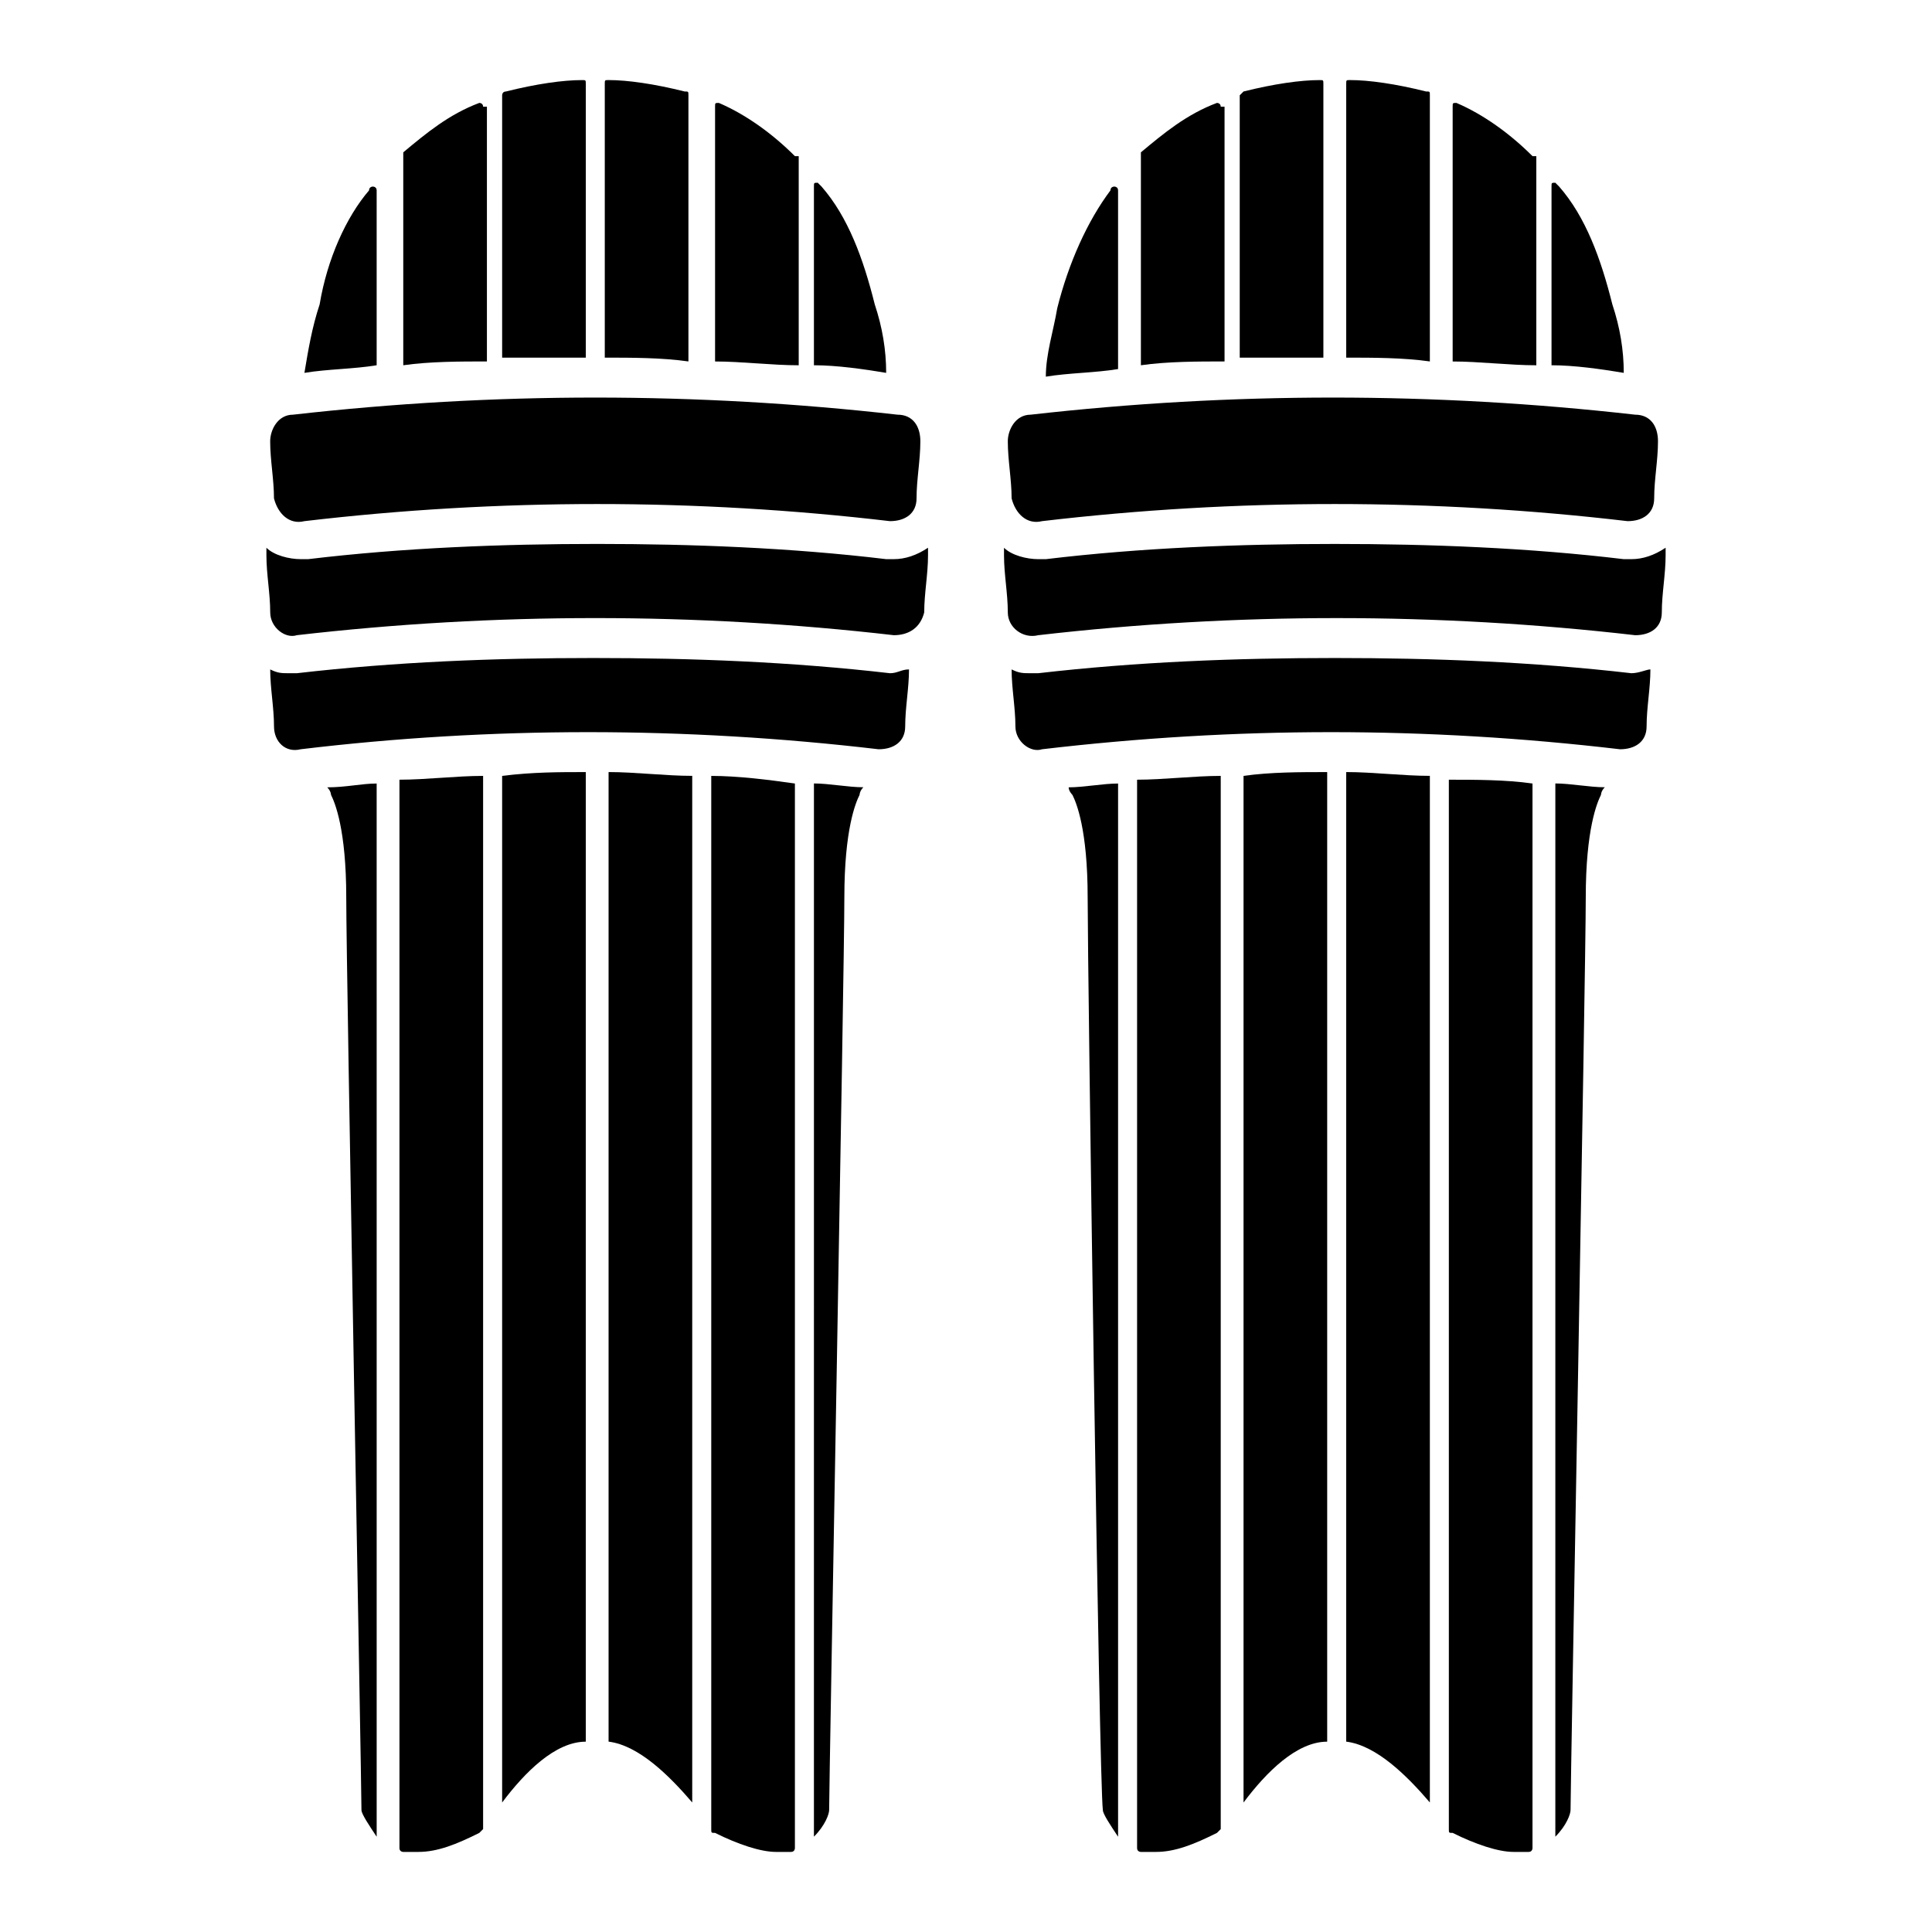
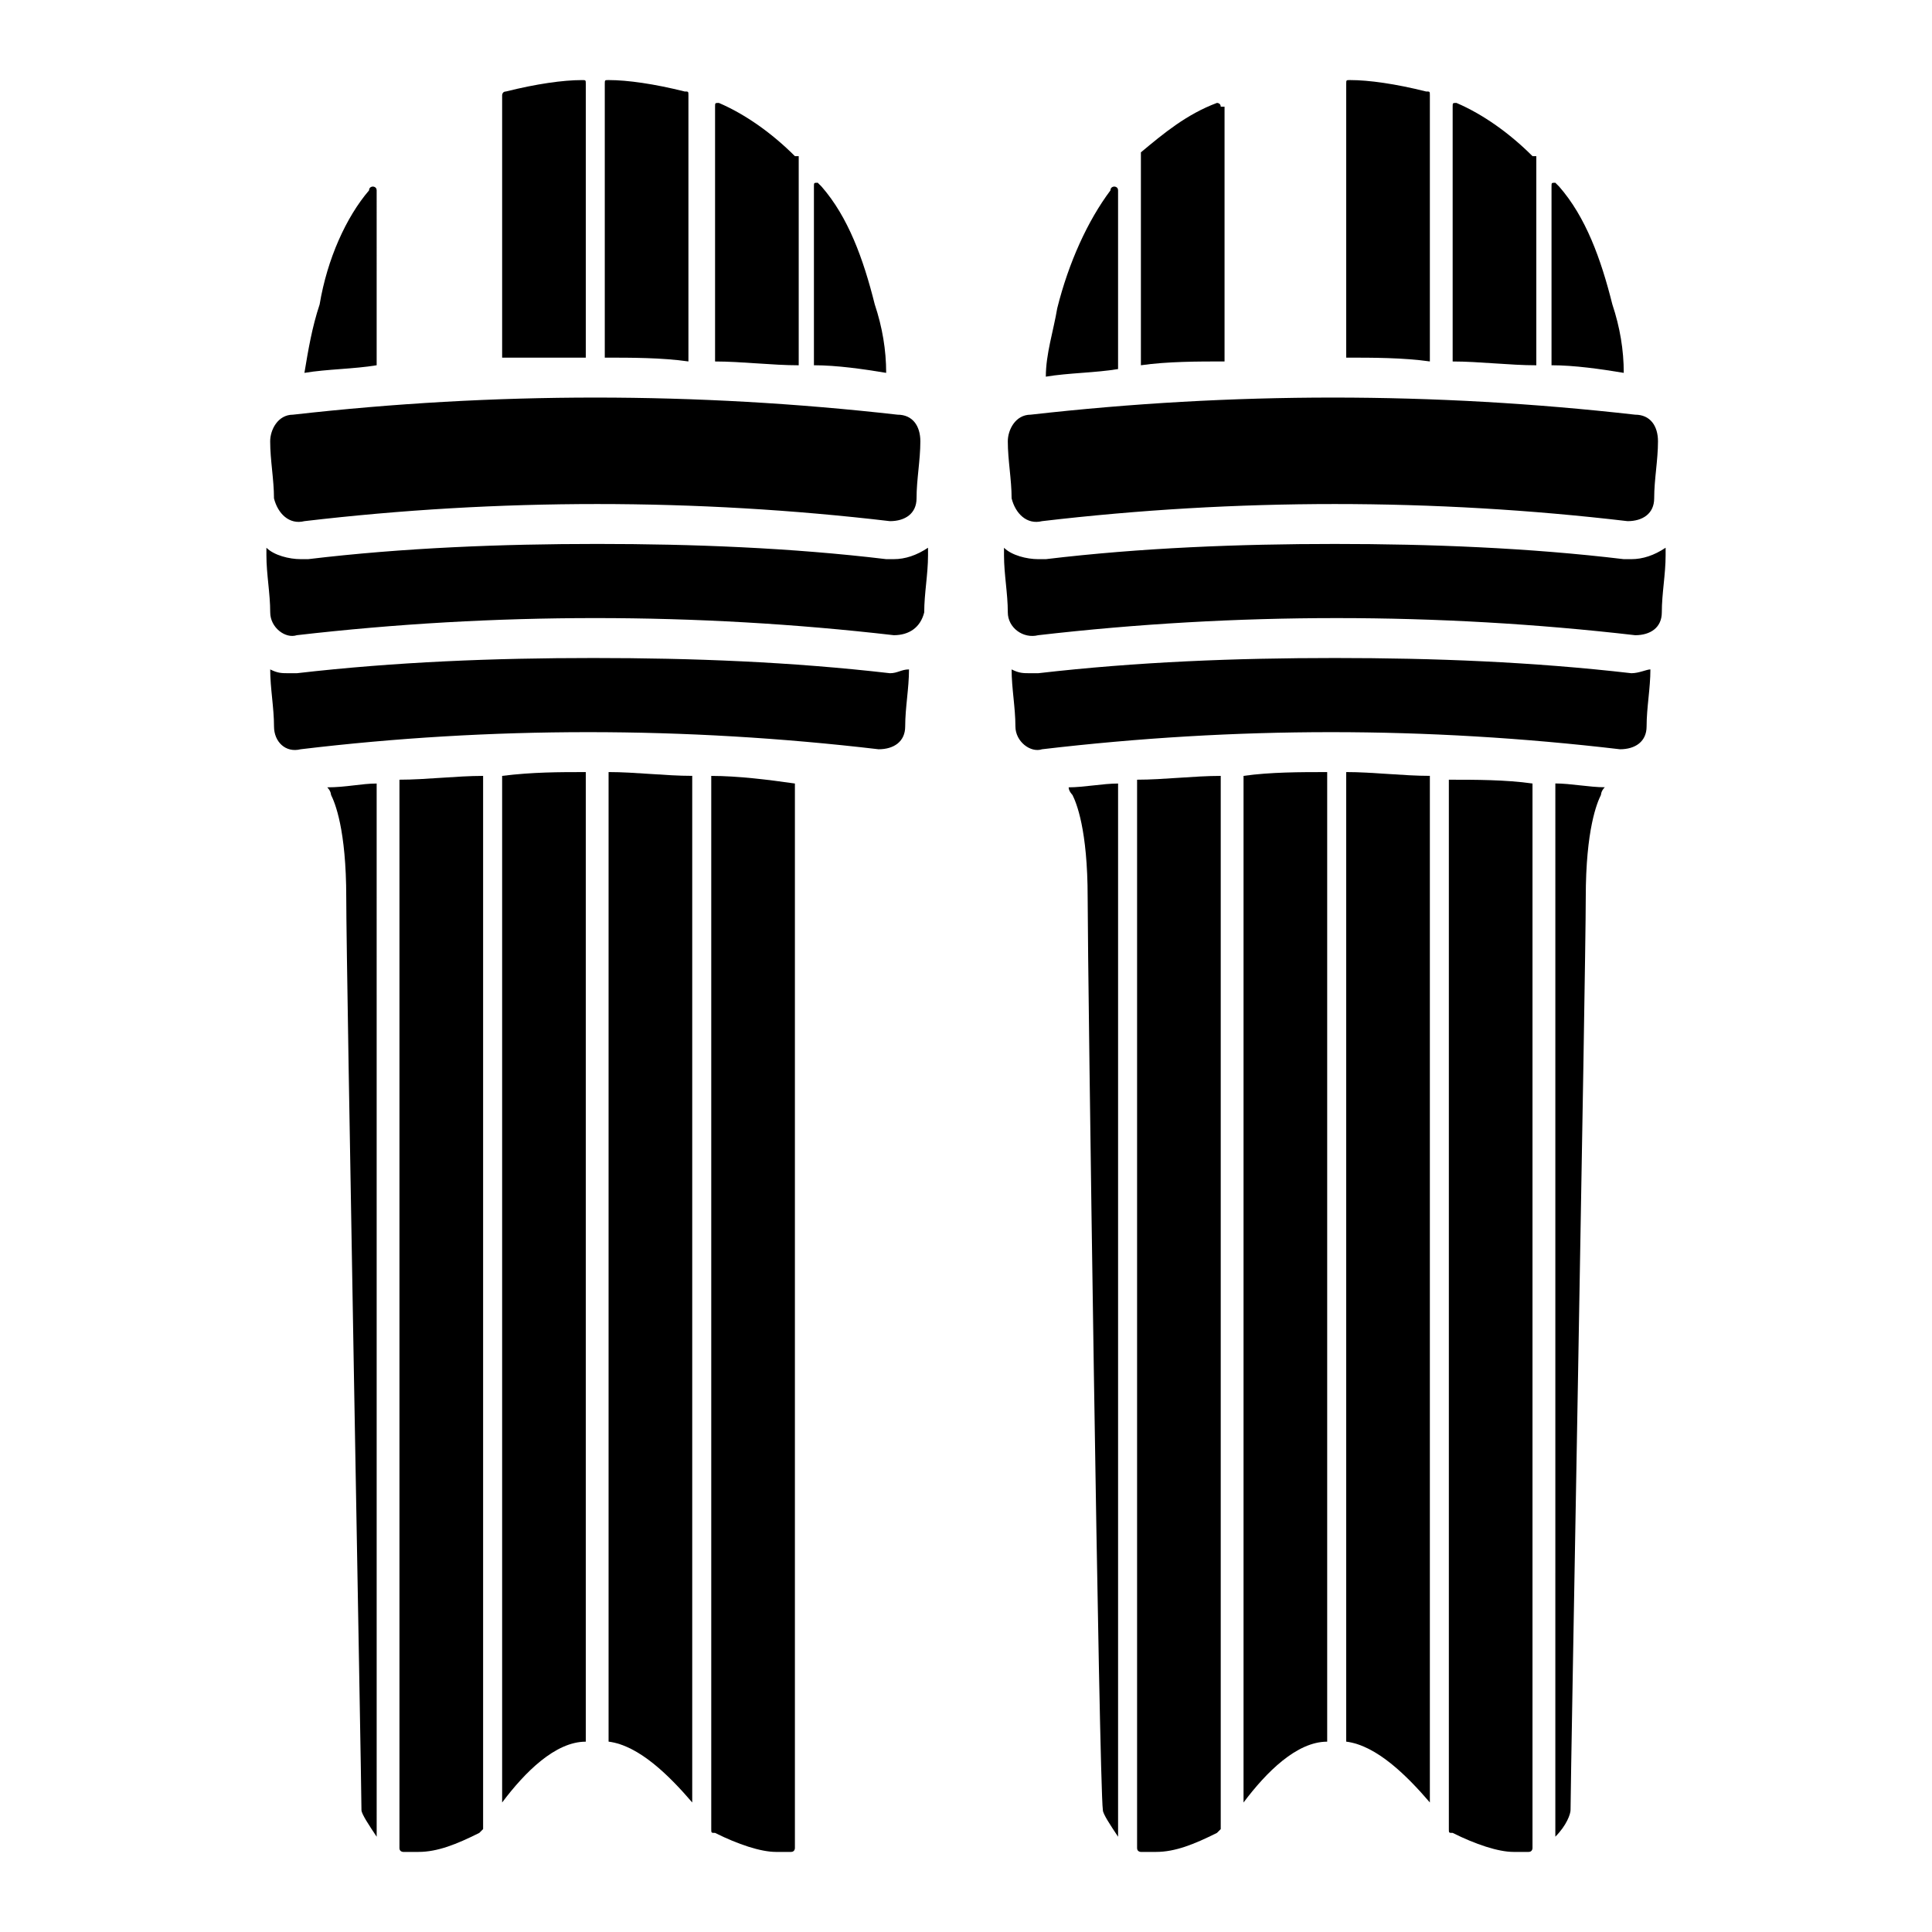
<svg xmlns="http://www.w3.org/2000/svg" fill="#000000" width="800px" height="800px" version="1.1" viewBox="144 144 512 512">
  <g>
-     <path d="m494.71 166.23c0-1.008 0-1.008-1.008-1.008-5.039 0-12.09 1.008-20.152 3.023l-1.008 1.008v69.527h22.168z" />
    <path d="m473.55 621.68c6.047-8.062 14.105-16.121 22.168-16.121v-256.95c-7.055 0-15.113 0-22.168 1.008z" />
    <path d="m467.51 172.28c0-1.008-1.008-1.008-1.008-1.008-8.062 3.023-14.105 8.062-20.152 13.098v1.008 55.418c7.055-1.008 15.113-1.008 22.168-1.008v-67.508z" />
    <path d="m445.34 633.77c0 1.008 1.008 1.008 1.008 1.008h4.031c5.039 0 10.078-2.016 16.121-5.039l1.008-1.008v-279.11c-7.055 0-15.113 1.008-22.168 1.008z" />
    <path d="m440.3 194.45c0-1.008-1.008-1.008-1.008-1.008s-1.008 0-1.008 1.008c-6.047 8.062-11.082 19.145-14.105 31.234-1.008 6.047-3.023 12.09-3.023 18.137 6.047-1.008 13.098-1.008 19.145-2.016z" />
    <path d="m428.21 354.66c1.008 2.016 4.031 9.07 4.031 27.207 0 19.145 3.023 234.77 4.031 241.83 0 1.008 2.016 4.031 4.031 7.055v-279.11c-4.031 0-9.07 1.008-13.098 1.008-0.004 1.008 1.004 2.016 1.004 2.016z" />
    <path d="m522.93 169.25c0-1.008 0-1.008-1.008-1.008-8.062-2.016-15.113-3.023-20.152-3.023-1.008 0-1.008 0-1.008 1.008v72.551c7.055 0 15.113 0 22.168 1.008z" />
    <path d="m500.76 605.55c8.062 1.008 16.121 9.07 22.168 16.121v-272.06c-7.055 0-15.113-1.008-22.168-1.008z" />
    <path d="m550.13 185.38v0c-6.047-6.047-13.098-11.082-20.152-14.105-1.008 0-1.008 0-1.008 1.008v67.512c7.055 0 15.113 1.008 22.168 1.008v-55.422z" />
    <path d="m527.96 628.73c0 1.008 0 1.008 1.008 1.008 6.047 3.023 12.09 5.039 16.121 5.039h4.031c1.008 0 1.008-1.008 1.008-1.008v-282.13c-7.055-1.008-15.113-1.008-22.168-1.008z" />
    <path d="m556.18 630.74c3.023-3.023 4.031-6.047 4.031-7.055 0-8.062 4.031-222.68 4.031-241.83 0-18.137 3.023-25.191 4.031-27.207 0 0 0-1.008 1.008-2.016-4.031 0-9.07-1.008-13.098-1.008z" />
    <path d="m571.29 224.67c-3.023-12.09-7.055-23.176-14.105-31.234l-1.008-1.008c-1.008 0-1.008 0-1.008 1.008v47.359c6.047 0 13.098 1.008 19.145 2.016 0-6.047-1.008-12.094-3.023-18.141z" />
    <path d="m299.24 166.23c0-1.008 0-1.008-1.008-1.008-5.039 0-12.09 1.008-20.152 3.023-1.008 0-1.008 1.008-1.008 1.008v69.527h22.168z" />
    <path d="m277.07 621.68c6.047-8.062 14.105-16.121 22.168-16.121v-256.95c-7.055 0-14.105 0-22.168 1.008z" />
-     <path d="m272.03 172.28c0-1.008-1.008-1.008-1.008-1.008-8.062 3.023-14.105 8.062-20.152 13.098v1.008 55.418c7.055-1.008 15.113-1.008 22.168-1.008v-67.508z" />
    <path d="m249.86 633.77c0 1.008 1.008 1.008 1.008 1.008h4.031c5.039 0 10.078-2.016 16.121-5.039l1.008-1.008v-279.11c-7.055 0-15.113 1.008-22.168 1.008z" />
    <path d="m243.82 194.45c0-1.008-1.008-1.008-1.008-1.008s-1.008 0-1.008 1.008c-6.043 7.051-11.082 18.137-13.098 30.227-2.016 6.047-3.023 12.094-4.031 18.137 6.047-1.008 13.098-1.008 19.145-2.016z" />
    <path d="m231.73 354.66c1.008 2.016 4.031 9.07 4.031 27.207 0 19.145 4.031 234.77 4.031 241.83 0 1.008 2.016 4.031 4.031 7.055l-0.004-279.11c-4.031 0-8.062 1.008-13.098 1.008 1.008 1.008 1.008 2.016 1.008 2.016z" />
    <path d="m326.44 169.25c0-1.008 0-1.008-1.008-1.008-8.062-2.016-15.113-3.023-20.152-3.023-1.008 0-1.008 0-1.008 1.008v72.551c7.055 0 15.113 0 22.168 1.008z" />
    <path d="m305.28 605.55c8.062 1.008 16.121 9.07 22.168 16.121v-272.06c-7.055 0-15.113-1.008-22.168-1.008z" />
    <path d="m354.66 185.38v0c-6.047-6.047-13.098-11.082-20.152-14.105-1.008 0-1.008 0-1.008 1.008v67.512c7.055 0 15.113 1.008 22.168 1.008v-55.422z" />
    <path d="m332.49 628.73c0 1.008 0 1.008 1.008 1.008 6.047 3.023 12.09 5.039 16.121 5.039h4.031c1.008 0 1.008-1.008 1.008-1.008v-282.13c-7.055-1.008-15.113-2.016-22.168-2.016z" />
-     <path d="m359.7 630.74c3.023-3.023 4.031-6.047 4.031-7.055 0-8.062 4.031-222.68 4.031-241.83 0-18.137 3.023-25.191 4.031-27.207 0 0 0-1.008 1.008-2.016-4.031 0-9.07-1.008-13.098-1.008z" />
    <path d="m375.82 224.67c-3.023-12.09-7.055-23.176-14.105-31.234l-1.008-1.008c-1.008 0-1.008 0-1.008 1.008v47.359c6.047 0 13.098 1.008 19.145 2.016 0-6.047-1.008-12.094-3.023-18.141z" />
    <path d="m420.15 282.11c51.387-6.047 103.79-6.047 155.17 0 4.031 0 7.055-2.016 7.055-6.047 0-5.039 1.008-10.078 1.008-15.113 0-4.031-2.016-7.055-6.047-7.055-53.402-6.047-106.81-6.047-160.21 0-4.031 0-6.047 4.031-6.047 7.055 0 5.039 1.008 10.078 1.008 15.113 1.008 4.035 4.031 7.055 8.062 6.047z" />
    <path d="m585.4 289.16c-3.023 2.016-6.047 3.023-9.07 3.023h-2.016c-25.191-3.023-51.387-4.031-76.578-4.031-25.191 0-51.387 1.008-76.578 4.031h-2.016c-3.023 0-7.055-1.008-9.07-3.023v2.016c0 5.039 1.008 10.078 1.008 15.113 0 4.031 4.031 7.055 8.062 6.047 52.395-6.047 105.8-6.047 158.2 0 4.031 0 7.055-2.016 7.055-6.047 0-5.039 1.008-10.078 1.008-15.113v-2.016z" />
    <path d="m576.33 322.41c-26.199-3.023-52.395-4.031-78.594-4.031s-52.395 1.008-78.594 4.031h-2.016c-2.016 0-3.023 0-5.039-1.008 0 5.039 1.008 10.078 1.008 15.113 0 4.031 4.031 7.055 7.055 6.047 51.387-6.047 101.77-6.047 153.16 0 4.031 0 7.055-2.016 7.055-6.047 0-5.039 1.008-10.078 1.008-15.113-1.008 0-3.023 1.008-5.039 1.008z" />
    <path d="m224.67 282.11c51.387-6.047 103.79-6.047 155.17 0 4.031 0 7.055-2.016 7.055-6.047 0-5.039 1.008-10.078 1.008-15.113 0-4.031-2.016-7.055-6.047-7.055-53.402-6.047-106.81-6.047-160.21 0-4.031 0-6.047 4.031-6.047 7.055 0 5.039 1.008 10.078 1.008 15.113 1.012 4.035 4.031 7.055 8.062 6.047z" />
    <path d="m380.86 292.18h-2.016c-25.191-3.023-51.387-4.031-76.578-4.031-25.191 0-51.387 1.008-76.578 4.031h-2.016c-3.023 0-7.055-1.008-9.07-3.023v2.016c0 5.039 1.008 10.078 1.008 15.113 0 4.031 4.031 7.055 7.055 6.047 52.395-6.047 105.8-6.047 158.2 0 4.031 0 7.055-2.016 8.062-6.047 0-5.039 1.008-10.078 1.008-15.113v-2.016c-3.027 2.016-6.051 3.023-9.07 3.023z" />
    <path d="m379.85 322.41c-26.199-3.023-52.395-4.031-78.594-4.031-26.199 0-52.395 1.008-78.594 4.031h-2.016c-2.016 0-3.023 0-5.039-1.008 0 5.039 1.008 10.078 1.008 15.113 0 4.031 3.023 7.055 7.055 6.047 50.383-6.047 101.77-6.047 153.16 0 4.031 0 7.055-2.016 7.055-6.047 0-5.039 1.008-10.078 1.008-15.113-2.016 0-3.023 1.008-5.039 1.008z" />
  </g>
</svg>